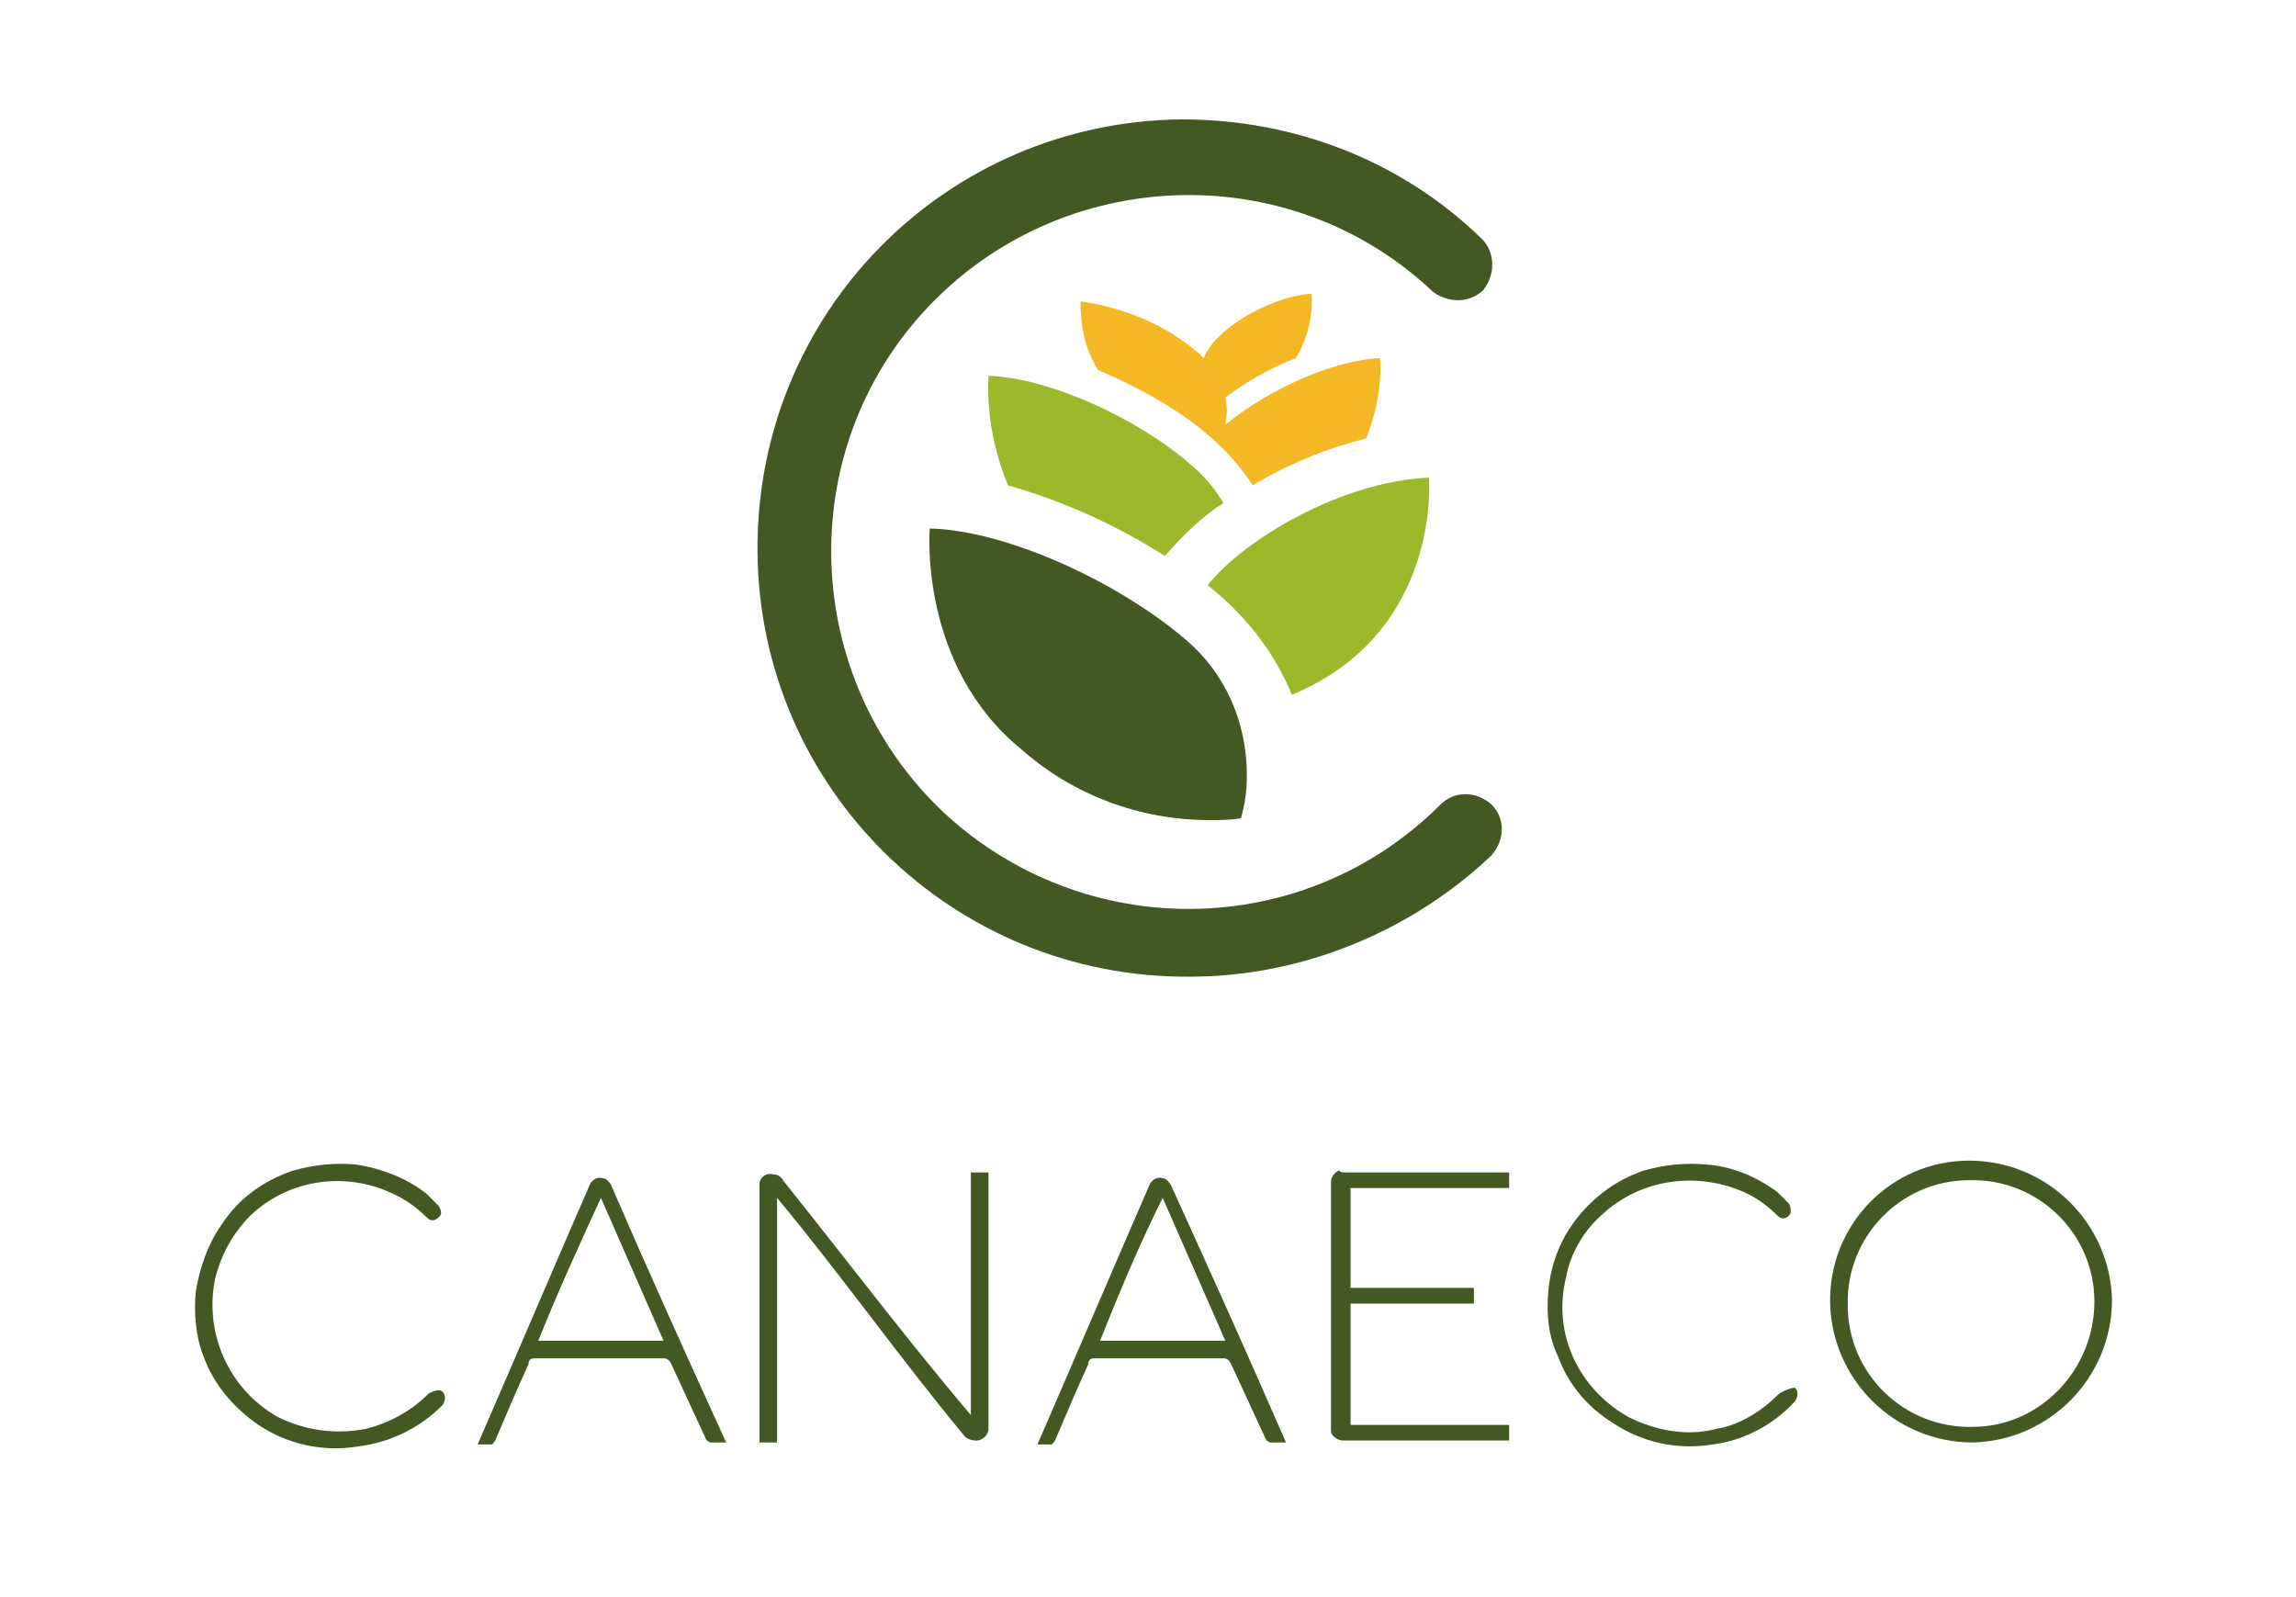
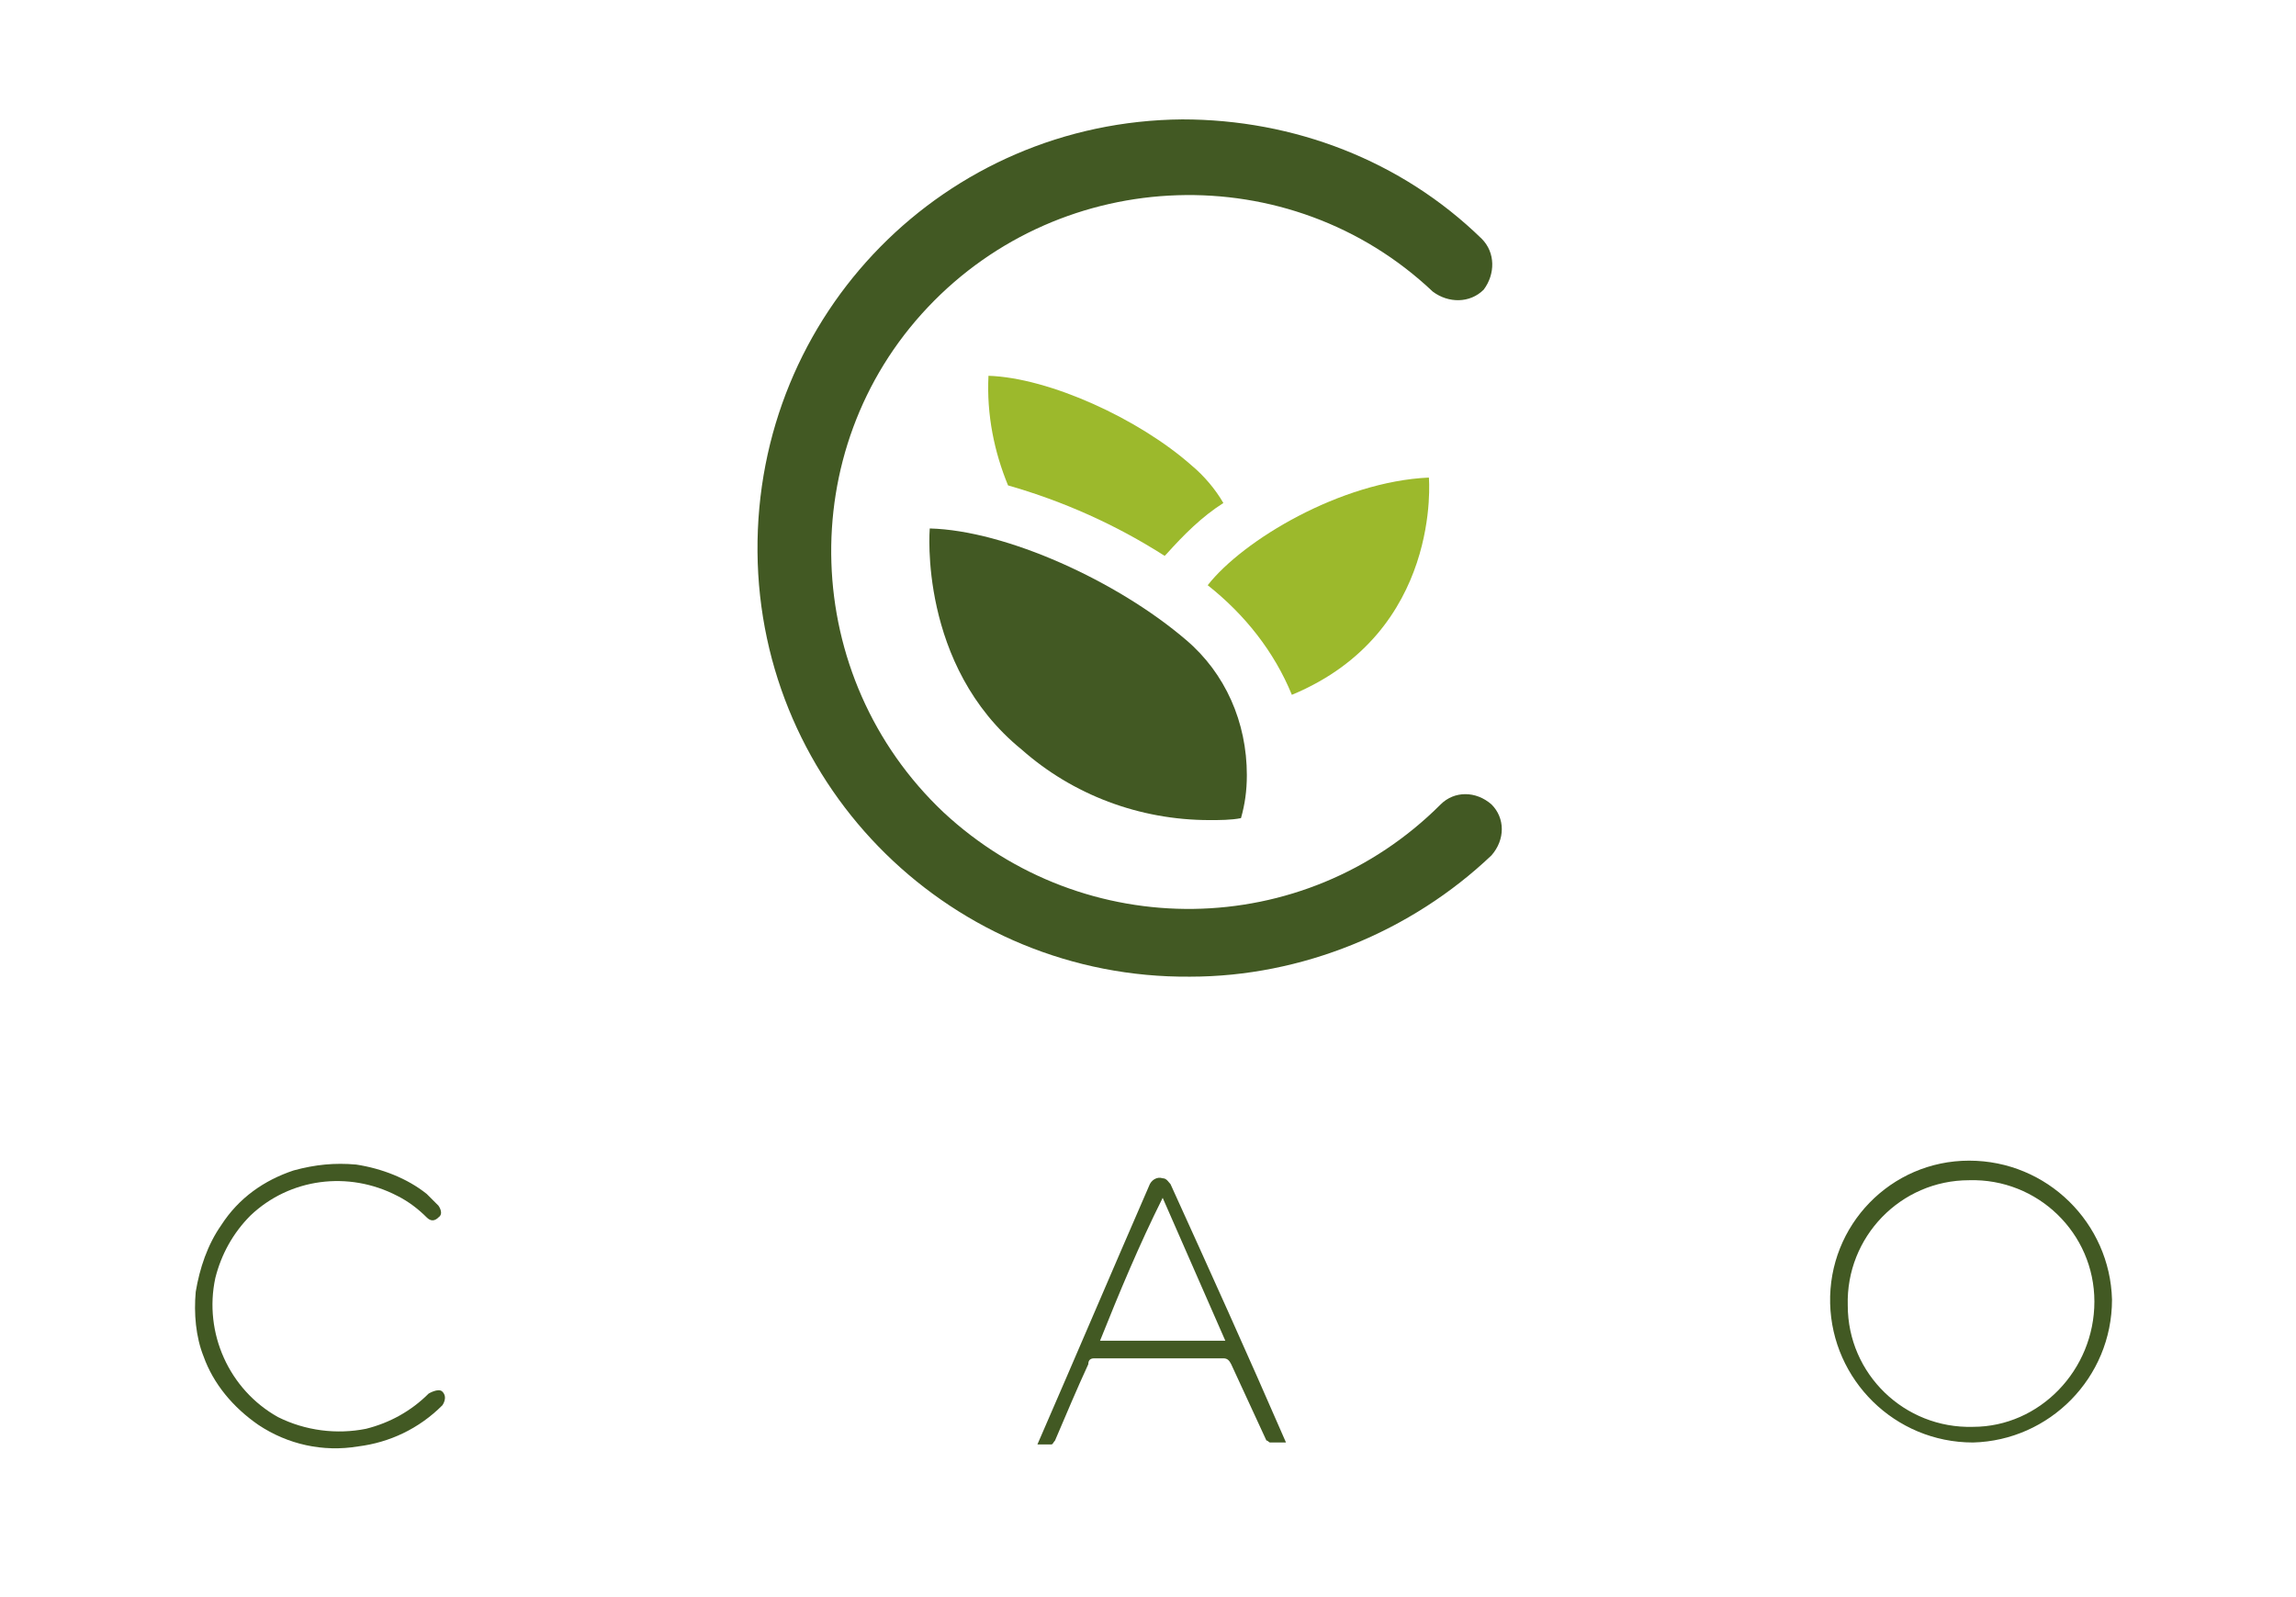
<svg xmlns="http://www.w3.org/2000/svg" version="1.1" id="Canaeco" x="0px" y="0px" viewBox="0 0 117.3 81.6" style="enable-background:new 0 0 117.3 81.6;" xml:space="preserve">
  <style type="text/css">
	.st0{fill-rule:evenodd;clip-rule:evenodd;fill:#425923;}
	.st1{fill:#425923;}
	.st2{fill:#9CB92C;}
	.st3{fill:#F4B824;}
</style>
  <title>Canaeco</title>
  <path class="st0" d="M100.6,59.3c4,0,7.2,3.2,7.3,7.1c0,4-3.2,7.2-7.1,7.3c-4,0-7.2-3.2-7.3-7.1C93.4,62.6,96.6,59.3,100.6,59.3z   M107,66.5c0-3.5-2.9-6.3-6.4-6.2c-3.5,0-6.3,2.9-6.2,6.4c0,3.5,2.9,6.3,6.4,6.2C104.2,72.9,107,70,107,66.5  C107,66.5,107,66.5,107,66.5L107,66.5z" />
-   <path class="st0" d="M68.6,59.9c2.8,0,5.7,0,8.5,0c0,0.3,0,0.5,0,0.8c-2.7,0-5.4,0-8.1,0c0,1.7,0,3.4,0,5.1c2.5,0,3.8,0,6.3,0v0.8  c-2.5,0-3.8,0-6.3,0c0,2.1,0,4.1,0,6.2c2.7,0,5.4,0,8.1,0c0,0.3,0,0.6,0,0.8c-2.8,0-5.6,0-8.5,0c-0.2,0-0.6-0.2-0.6-0.5  c0-4.2,0-8.5,0-12.7c0-0.3,0.2-0.5,0.4-0.6C68.5,59.9,68.6,59.9,68.6,59.9z" />
-   <path class="st0" d="M49.3,73.4c-3.4-4.1-6.2-8.1-9.6-12.2c0,4.2,0,8.4,0,12.5h-0.9c0-4.5,0-8.7,0-13.2c0-0.3,0.3-0.6,0.7-0.5  c0.2,0,0.4,0.1,0.5,0.3c3.2,4,6.3,8.1,9.6,12c0-4.2,0-8.2,0-12.4h0.9c0,4.6,0,8.4,0,13.1c0,0.3-0.3,0.6-0.6,0.6  C49.6,73.6,49.4,73.5,49.3,73.4z" />
  <path class="st0" d="M21.9,71.2c-0.9,0.9-2,1.5-3.2,1.8c-1.5,0.3-3.1,0.1-4.5-0.6c-2.5-1.4-3.8-4.3-3.2-7.1c0.3-1.2,0.9-2.3,1.8-3.2  c2-1.9,5-2.3,7.5-1c0.6,0.3,1.1,0.7,1.5,1.1c0.2,0.2,0.4,0.2,0.6,0c0.3-0.2,0-0.6,0-0.6c-0.2-0.2-0.4-0.4-0.6-0.6  c-1-0.8-2.3-1.3-3.6-1.5c-1.1-0.1-2.1,0-3.2,0.3c-1.5,0.5-2.8,1.4-3.7,2.8c-0.7,1-1.1,2.2-1.3,3.4c-0.1,1.1,0,2.3,0.4,3.3  c0.5,1.4,1.5,2.6,2.8,3.5c1.5,1,3.3,1.4,5.1,1.1c1.6-0.2,3.1-0.9,4.3-2.1c0,0,0.3-0.4,0-0.7C22.4,70.9,21.9,71.2,21.9,71.2z" />
-   <path class="st0" d="M90.9,71.2c-0.9,0.9-2,1.6-3.2,1.8c-1.5,0.4-3.1,0.1-4.5-0.6c-2.5-1.4-3.9-4.2-3.2-7.1c0.2-1.2,0.9-2.4,1.8-3.2  c2-1.9,5-2.3,7.5-1.1c0.6,0.3,1.1,0.7,1.5,1.1c0.2,0.2,0.4,0.2,0.6,0c0.2-0.2,0-0.6,0-0.6c-0.2-0.2-0.4-0.4-0.6-0.6  c-1.1-0.8-2.3-1.3-3.6-1.4c-1.1-0.1-2.1,0-3.2,0.3c-1.5,0.5-2.8,1.5-3.7,2.8c-0.7,1-1.1,2.2-1.2,3.4c-0.1,1.1,0,2.3,0.5,3.3  c0.5,1.4,1.5,2.6,2.8,3.4c1.5,1,3.3,1.4,5.1,1.1c1.6-0.2,3.1-1,4.2-2.2c0,0,0.3-0.4,0-0.7C91.4,70.9,90.9,71.2,90.9,71.2z" />
  <path class="st0" d="M65.7,73.7c-0.3,0-0.5,0-0.8,0c-0.1,0-0.1-0.1-0.2-0.1c-0.6-1.3-1.2-2.6-1.8-3.9c-0.1-0.2-0.2-0.3-0.4-0.3  c-2.2,0-4.4,0-6.6,0c-0.2,0-0.3,0.1-0.3,0.3c-0.6,1.3-1.1,2.5-1.7,3.9c-0.1,0.1-0.1,0.2-0.2,0.2c-0.1,0-0.5,0-0.7,0  c2-4.6,3.7-8.6,5.7-13.2c0.1-0.3,0.4-0.5,0.7-0.4c0.2,0,0.3,0.2,0.4,0.3C61.8,64.9,63.7,69.1,65.7,73.7z M56.2,68.5  c2.1,0,4.3,0,6.4,0l-3.2-7.3C58.2,63.6,57.2,66,56.2,68.5z" />
-   <path class="st0" d="M37.1,73.7c-0.3,0-0.5,0-0.8,0c-0.1,0-0.1-0.1-0.2-0.1c-0.6-1.3-1.2-2.6-1.8-3.9c-0.1-0.2-0.2-0.3-0.4-0.3  c-2.2,0-4.4,0-6.6,0c-0.2,0-0.3,0.1-0.3,0.3c-0.6,1.3-1.1,2.5-1.7,3.9c-0.1,0.1-0.1,0.2-0.2,0.2c-0.1,0-0.5,0-0.7,0  c2-4.6,3.7-8.6,5.7-13.2c0.1-0.3,0.4-0.5,0.7-0.4c0.2,0,0.3,0.2,0.4,0.3C33.1,64.9,35,69.1,37.1,73.7z M27.5,68.5c2.1,0,4.3,0,6.4,0  l-3.2-7.3C29.6,63.6,28.5,66,27.5,68.5L27.5,68.5z" />
  <path class="st1" d="M60.8,49.9c-12.1,0.1-22-9.6-22.1-21.7C38.6,16,48.3,6.2,60.4,6.1c5.7,0,11.2,2.1,15.3,6.1  c0.7,0.7,0.7,1.8,0.1,2.6c-0.7,0.7-1.8,0.7-2.6,0.1l0,0c-7.3-6.9-18.9-6.5-25.8,0.8s-6.5,18.9,0.8,25.8c7.2,6.7,18.4,6.6,25.4-0.4  c0.7-0.7,1.8-0.7,2.6,0c0.7,0.7,0.7,1.8,0,2.6C72.1,47.6,66.5,49.9,60.8,49.9z" />
  <path class="st1" d="M47.5,27c3.9,0.1,9.6,2.7,13.1,5.7c2,1.7,3.1,4.2,3.1,6.9c0,0.8-0.1,1.5-0.3,2.2c-0.5,0.1-1.1,0.1-1.6,0.1  c-3.6,0-7-1.3-9.6-3.6C46.9,34,47.5,27,47.5,27z" />
-   <path class="st2" d="M61.7,29.9c1.8-2.3,6.8-5.3,11.3-5.5c0,0,0.7,7.9-7,11.1C65.1,33.3,63.6,31.4,61.7,29.9z" />
+   <path class="st2" d="M61.7,29.9c1.8-2.3,6.8-5.3,11.3-5.5c0,0,0.7,7.9-7,11.1C65.1,33.3,63.6,31.4,61.7,29.9" />
  <path class="st2" d="M50.5,19.2c3.1,0.1,7.7,2.2,10.4,4.6c0.6,0.5,1.2,1.2,1.6,1.9c-1.1,0.7-2,1.6-2.9,2.6l-0.1,0.1  c-2.5-1.6-5.2-2.8-8-3.6C50.8,23.1,50.4,21.2,50.5,19.2z" />
-   <path class="st3" d="M55.2,15.4c2.2,0.3,4.4,1.2,6.1,2.7l0.2,0.2c0.5-1.4,3.2-3.1,5.5-3.3c0.1,1.1-0.2,2.3-0.8,3.3  c-1.3,0.5-2.5,1.2-3.6,2c0.1,0.5,0.1,0.9,0,1.4c2.2-1.8,5.5-3.3,7.9-3.4c0.1,1.4-0.2,2.8-0.7,4.1c-2,0.5-4,1.3-5.8,2.4  c-2-3.1-5.4-4.8-7.9-5.9C55.4,17.8,55.2,16.6,55.2,15.4z" />
</svg>